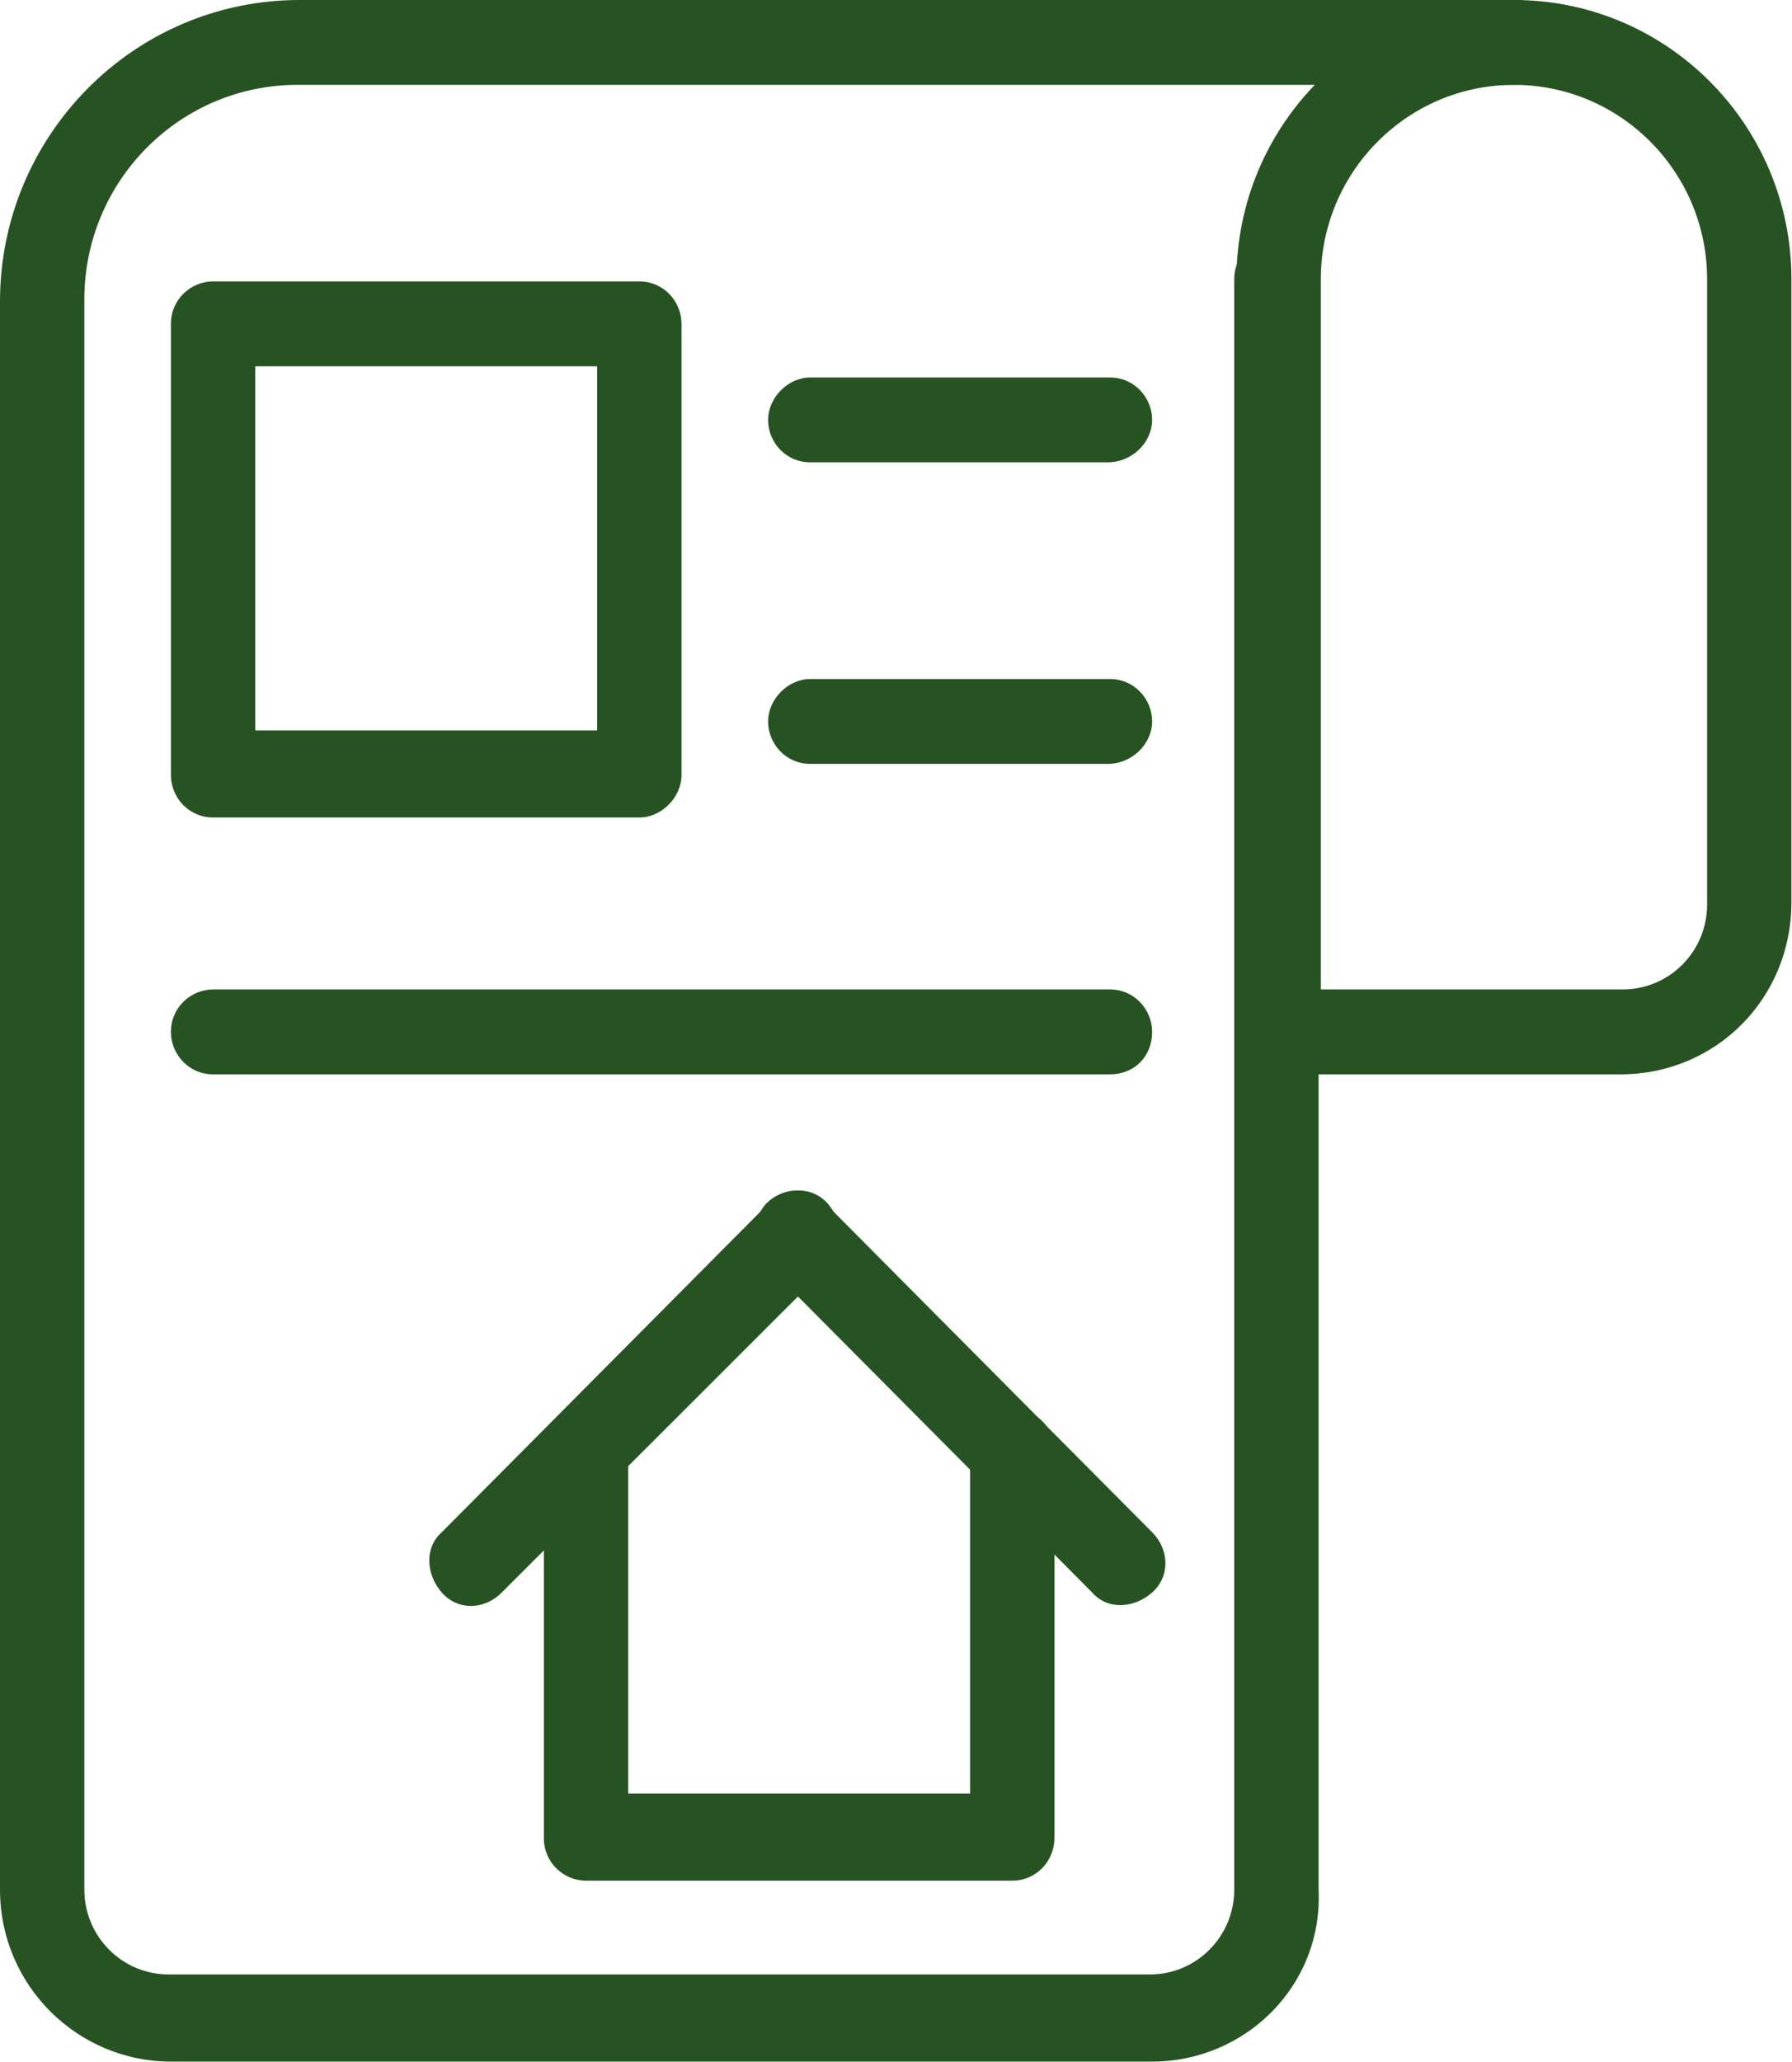
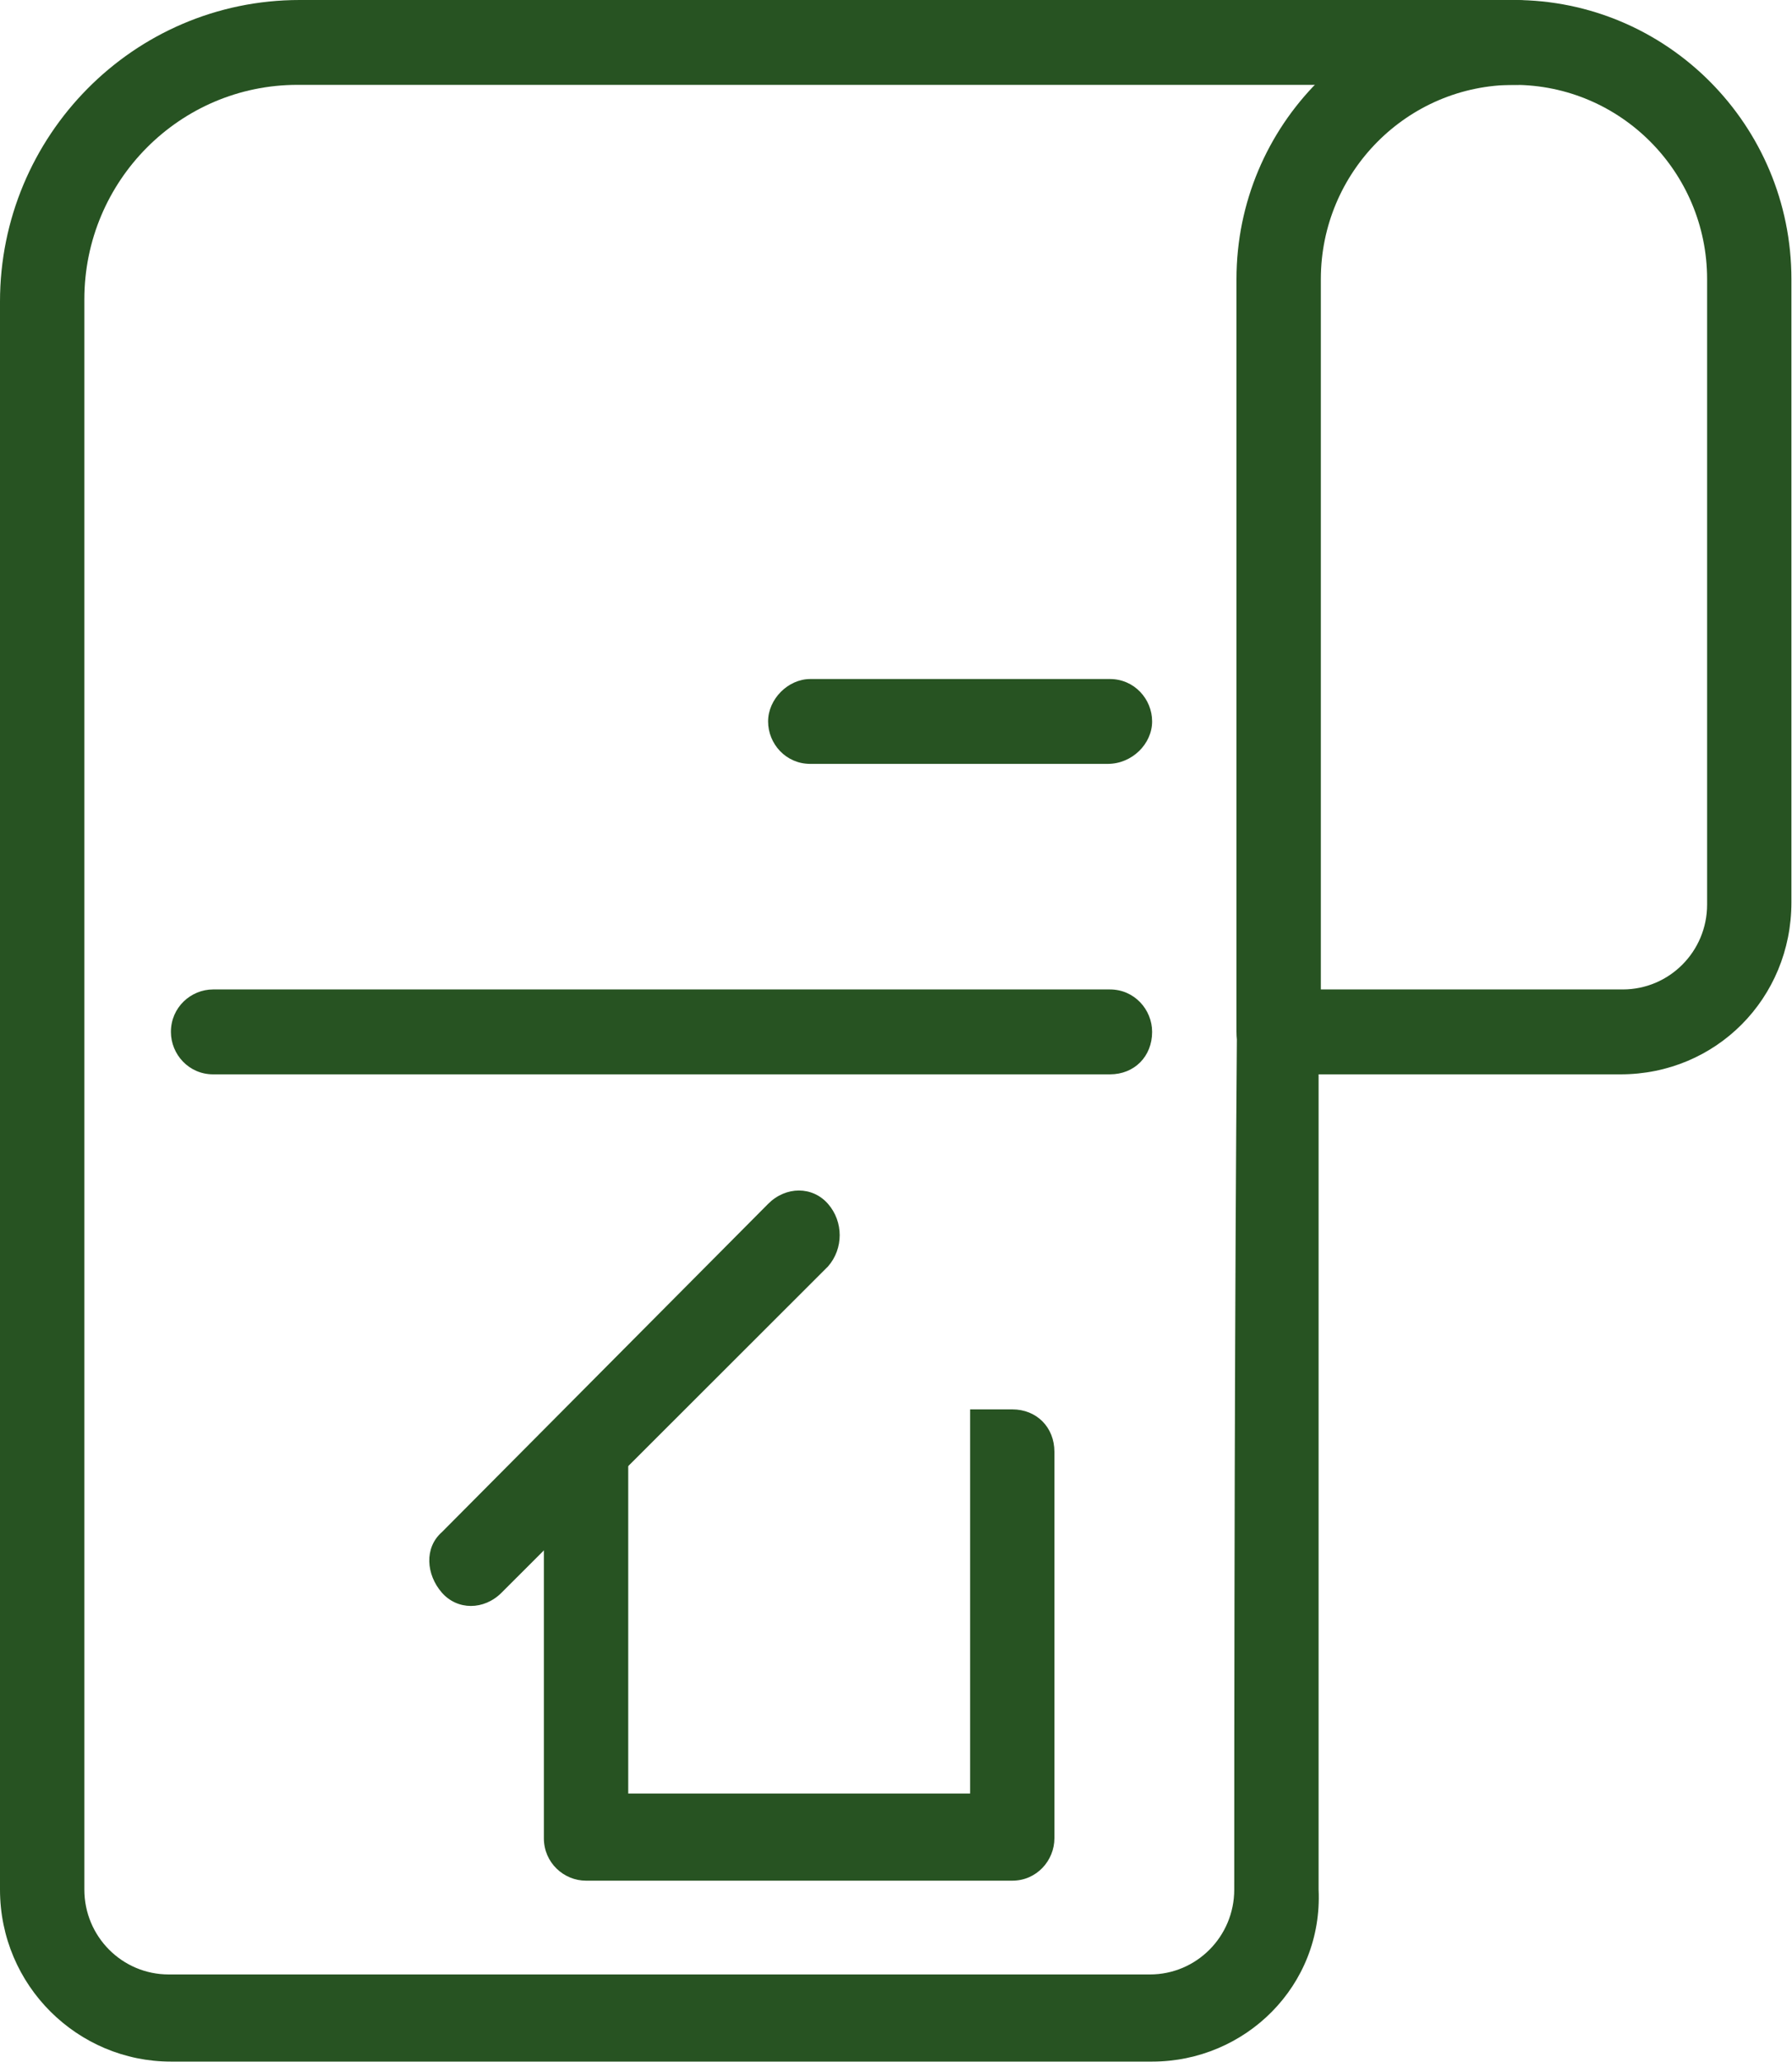
<svg xmlns="http://www.w3.org/2000/svg" width="40" height="46" viewBox="0 0 40 46" fill="none">
-   <path d="M25.717 45.991H3.815C1.734 45.991 0 44.297 0 42.154V6.727C0 3.039 2.973 0 6.689 0H33.843C34.389 0 34.785 0.448 34.785 0.947C34.785 1.445 34.339 1.893 33.843 1.893H6.64C4.014 1.893 1.883 4.036 1.883 6.677V42.154C1.883 43.2 2.725 44.047 3.766 44.047H25.668C26.708 44.047 27.55 43.2 27.55 42.154V6.228C27.55 5.68 27.996 5.282 28.492 5.282C28.987 5.282 29.433 5.73 29.433 6.228V42.154C29.532 44.297 27.798 45.991 25.717 45.991Z" fill="rgba(39,83,34,1)" />
+   <path d="M25.717 45.991H3.815C1.734 45.991 0 44.297 0 42.154V6.727C0 3.039 2.973 0 6.689 0H33.843C34.389 0 34.785 0.448 34.785 0.947C34.785 1.445 34.339 1.893 33.843 1.893H6.64C4.014 1.893 1.883 4.036 1.883 6.677V42.154C1.883 43.2 2.725 44.047 3.766 44.047H25.668C26.708 44.047 27.55 43.2 27.55 42.154C27.55 5.68 27.996 5.282 28.492 5.282C28.987 5.282 29.433 5.73 29.433 6.228V42.154C29.532 44.297 27.798 45.991 25.717 45.991Z" fill="rgba(39,83,34,1)" />
  <path d="M36.172 23.967H28.541C27.996 23.967 27.6 23.518 27.6 23.02V6.228C27.6 2.79 30.375 0 33.794 0C37.212 0 39.987 2.79 39.987 6.228V20.13C39.987 22.273 38.303 23.967 36.172 23.967ZM29.532 22.073H36.221C37.262 22.073 38.105 21.226 38.105 20.18V6.228C38.105 3.837 36.172 1.893 33.794 1.893C31.415 1.893 29.483 3.837 29.483 6.228V22.073H29.532Z" fill="rgba(39,83,34,1)" />
-   <path d="M14.271 18.237H4.757C4.212 18.237 3.815 17.788 3.815 17.29V7.225C3.815 6.677 4.261 6.278 4.757 6.278H14.271C14.816 6.278 15.212 6.727 15.212 7.225V17.29C15.212 17.788 14.766 18.237 14.271 18.237ZM5.698 16.294H13.329V8.172H5.698V16.294Z" fill="rgba(39,83,34,1)" />
-   <path d="M24.726 10.314H18.086C17.541 10.314 17.145 9.866 17.145 9.368C17.145 8.869 17.59 8.421 18.086 8.421H24.775C25.32 8.421 25.717 8.869 25.717 9.368C25.717 9.866 25.271 10.314 24.726 10.314Z" fill="rgba(39,83,34,1)" />
  <path d="M24.726 17.041H18.086C17.541 17.041 17.145 16.593 17.145 16.094C17.145 15.596 17.59 15.148 18.086 15.148H24.775C25.32 15.148 25.717 15.596 25.717 16.094C25.717 16.593 25.271 17.041 24.726 17.041Z" fill="rgba(39,83,34,1)" />
  <path d="M24.776 23.967H4.757C4.212 23.967 3.815 23.518 3.815 23.02C3.815 22.472 4.261 22.073 4.757 22.073H24.776C25.321 22.073 25.717 22.522 25.717 23.02C25.717 23.568 25.321 23.967 24.776 23.967Z" fill="rgba(39,83,34,1)" />
  <path d="M18.483 28.252L11.199 35.527C10.803 35.926 10.208 35.926 9.861 35.527C9.514 35.128 9.465 34.531 9.861 34.182L17.145 26.857C17.541 26.459 18.136 26.459 18.483 26.857C18.83 27.256 18.83 27.854 18.483 28.252Z" fill="rgba(39,83,34,1)" />
-   <path d="M17.095 26.857C17.491 26.459 18.086 26.459 18.433 26.857L25.717 34.182C26.113 34.58 26.113 35.178 25.717 35.527C25.321 35.876 24.726 35.926 24.379 35.527L17.095 28.202C16.748 27.854 16.748 27.256 17.095 26.857Z" fill="rgba(39,83,34,1)" />
  <path d="M22.595 31.441H21.654V33.334V35.427V40.011H14.023V35.427V33.334V31.441H13.081C12.536 31.441 12.14 31.889 12.14 32.388V41.008C12.14 41.556 12.586 41.955 13.081 41.955H22.595C23.14 41.955 23.536 41.506 23.536 41.008V32.388C23.536 31.84 23.14 31.441 22.595 31.441Z" fill="rgba(39,83,34,1)" />
</svg>